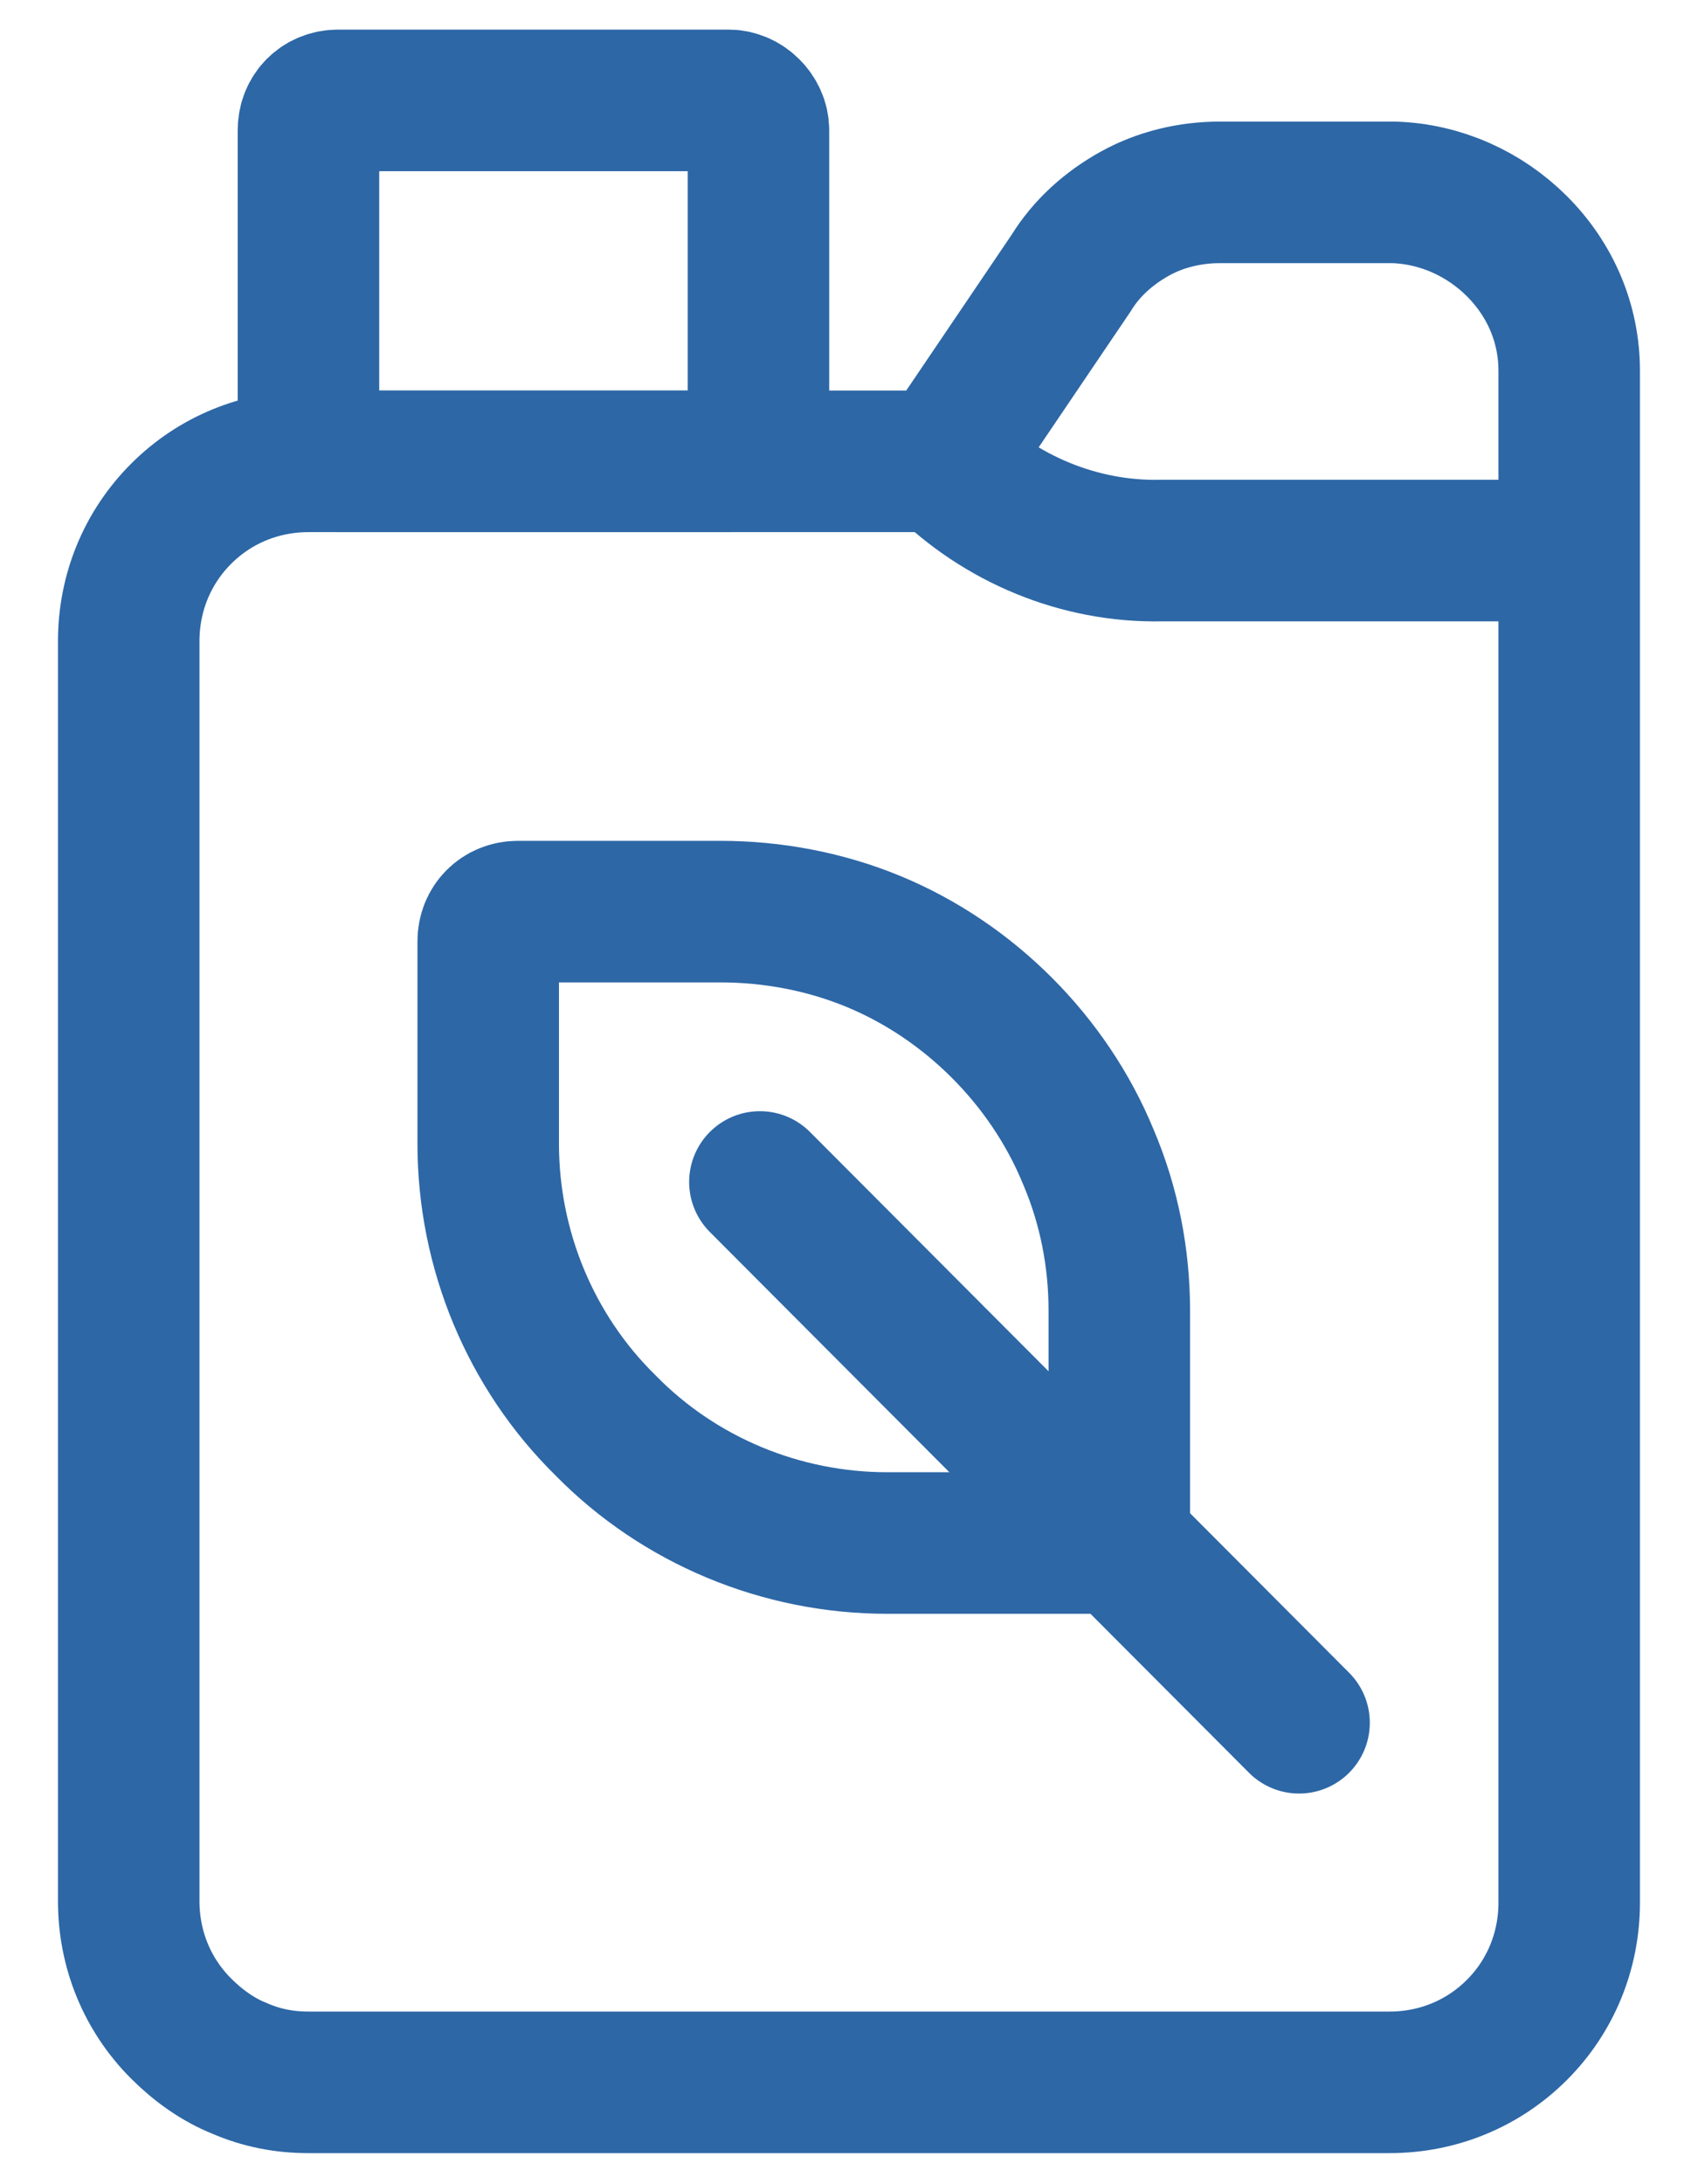
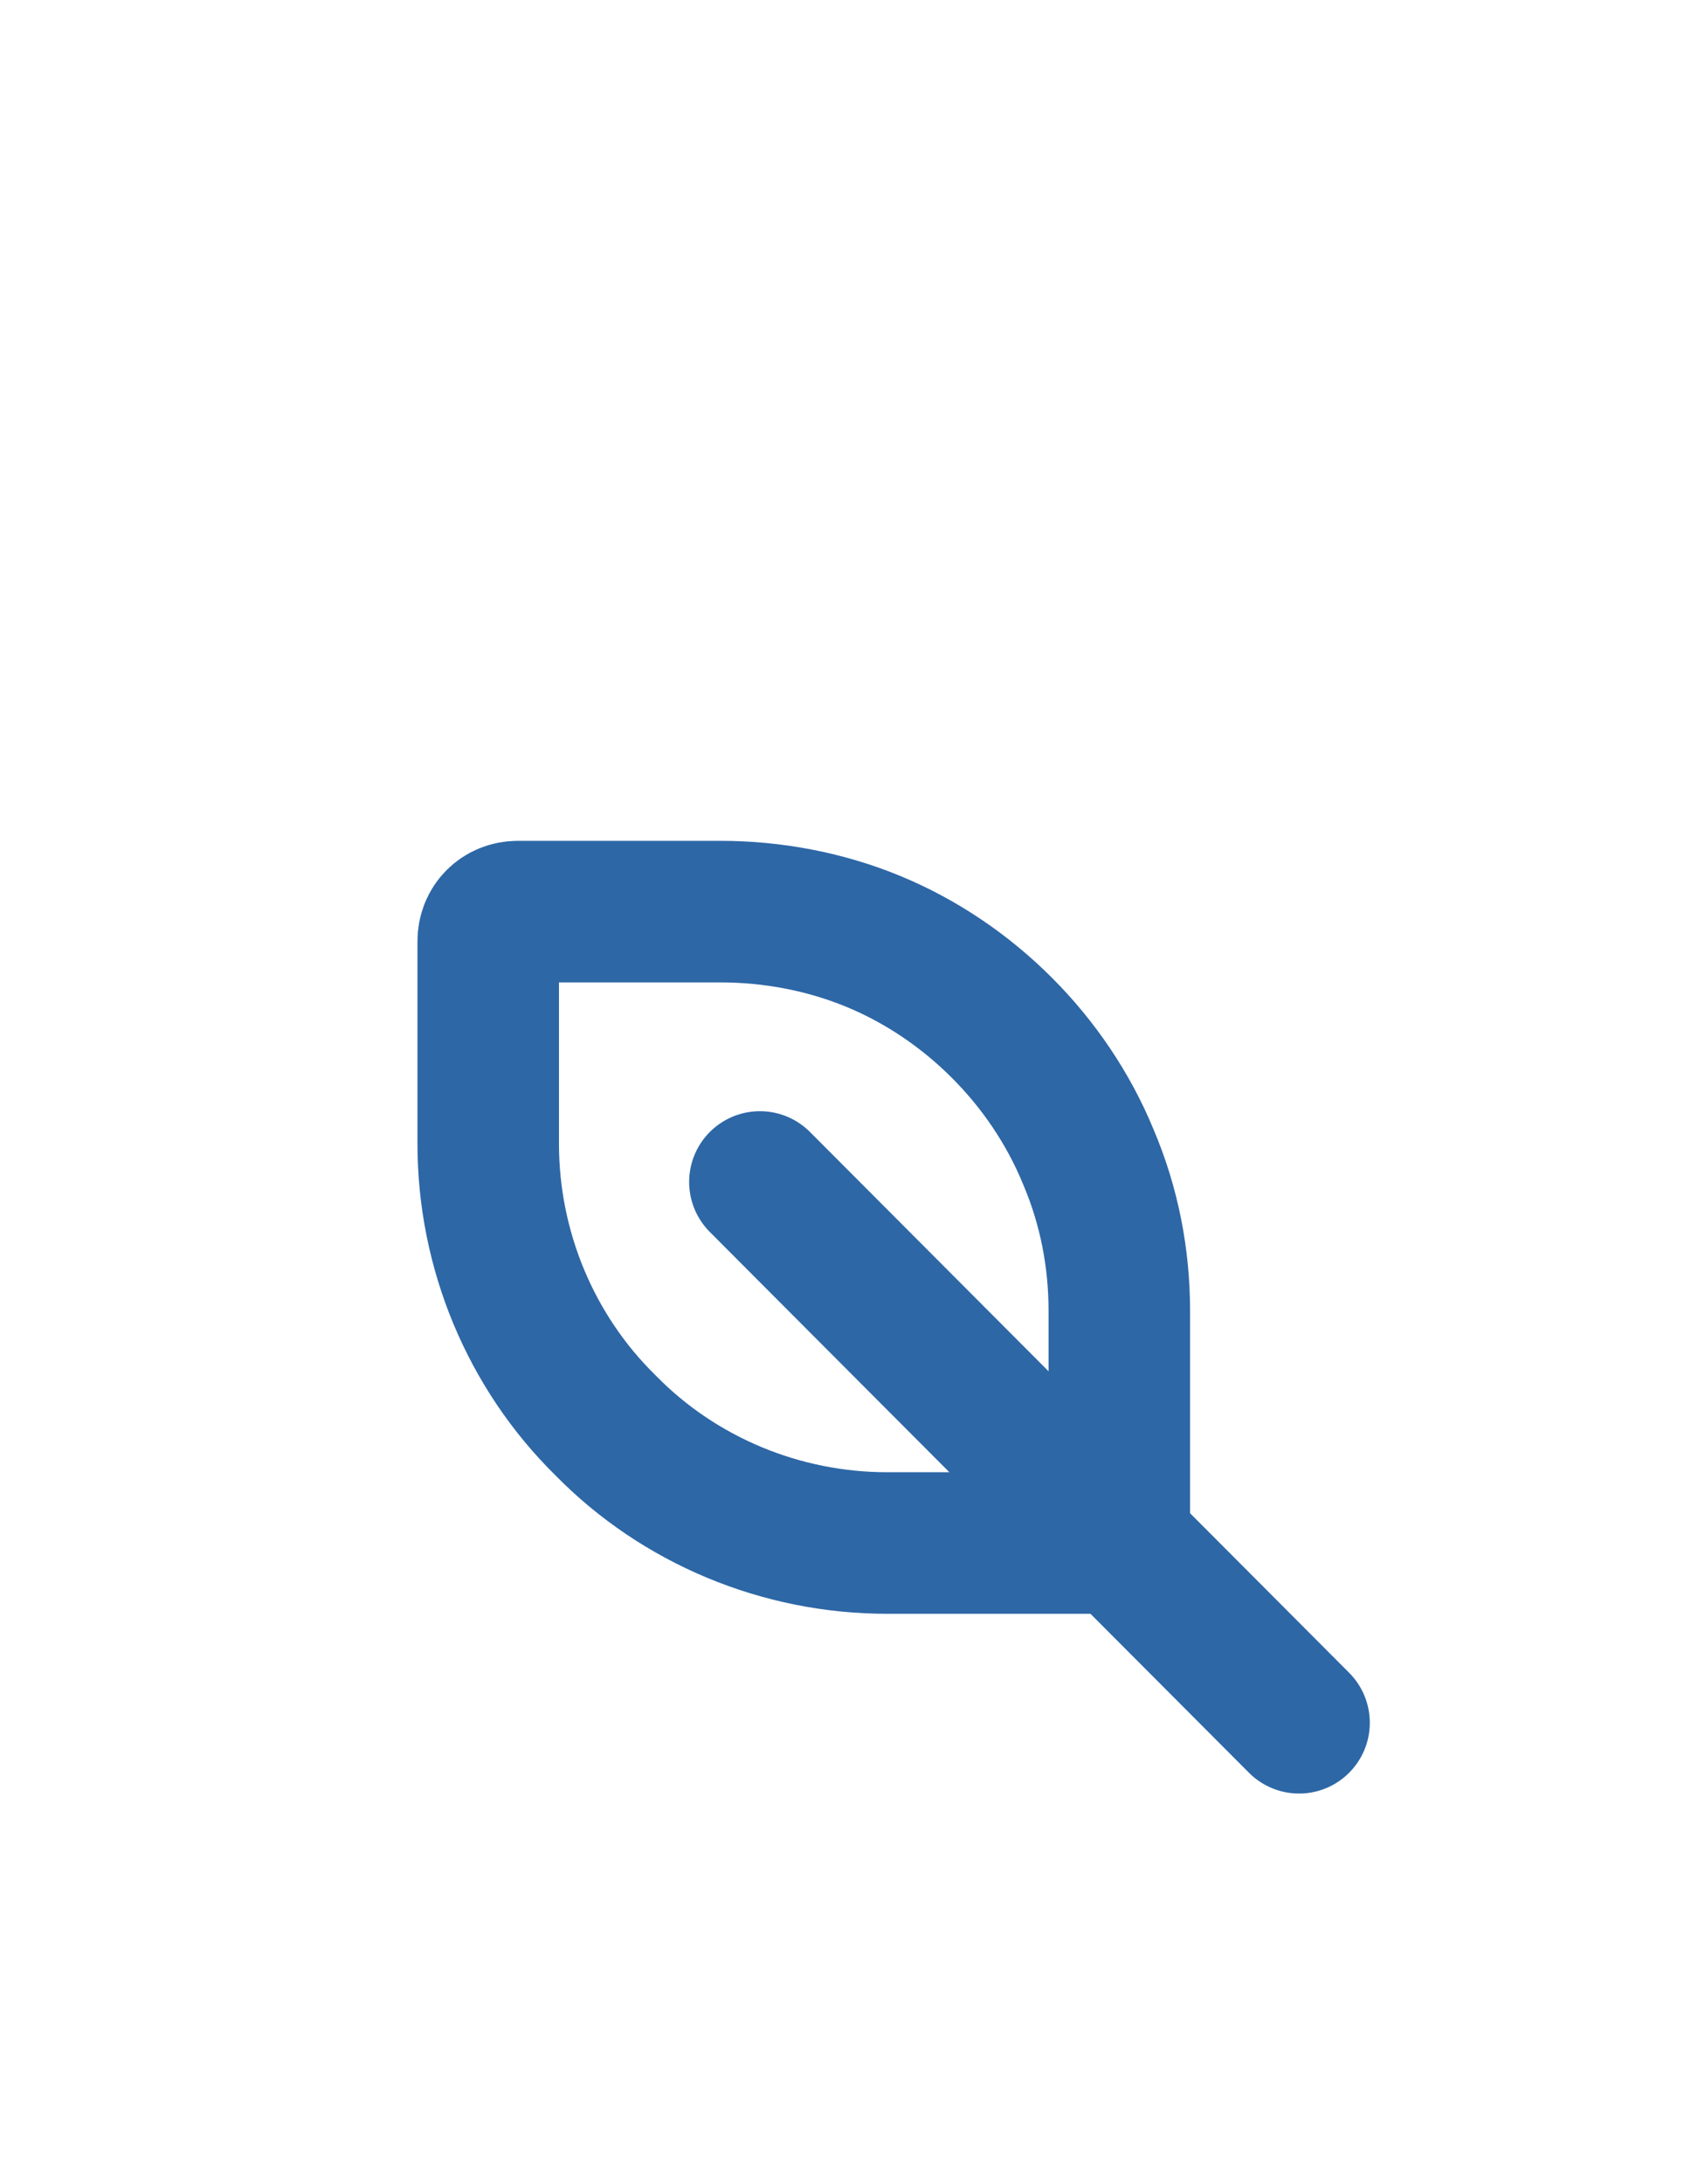
<svg xmlns="http://www.w3.org/2000/svg" width="21" height="27" viewBox="0 0 21 27" fill="none">
  <g clip-path="url(#clip0_800_1531)">
-     <path d="M9.012 1.241H4.182C3.972 1.241 3.815 1.398 3.815 1.608V5.336C3.815 5.546 3.972 5.703 4.182 5.703H9.012C9.222 5.703 9.38 5.546 9.38 5.336V1.608C9.38 1.416 9.205 1.241 9.012 1.241Z" stroke="#2D67A6" stroke-width="1.75" stroke-miterlimit="10" />
-     <path d="M19.407 4.583V23.518C19.407 24.113 19.18 24.673 18.76 25.093C18.34 25.513 17.78 25.741 17.185 25.741H3.815C3.517 25.741 3.237 25.688 2.957 25.566C2.695 25.461 2.45 25.286 2.24 25.076C1.82 24.656 1.592 24.096 1.592 23.501V7.926C1.592 7.331 1.82 6.771 2.24 6.351C2.66 5.931 3.22 5.703 3.815 5.703H11.672L13.247 3.376C13.44 3.061 13.72 2.816 14.035 2.641C14.35 2.466 14.717 2.378 15.085 2.378H17.237C17.815 2.396 18.357 2.641 18.76 3.043C19.18 3.463 19.407 4.006 19.407 4.583Z" stroke="#2D67A6" stroke-width="1.75" stroke-miterlimit="10" />
-     <path d="M11.655 5.704C12.372 6.421 13.352 6.824 14.35 6.806H19.46" stroke="#2D67A6" stroke-width="1.75" stroke-miterlimit="10" />
    <path d="M6.038 11.636C6.038 11.426 6.195 11.269 6.405 11.269H8.908C9.555 11.269 10.203 11.391 10.798 11.636C11.393 11.881 11.935 12.249 12.39 12.704C12.845 13.159 13.213 13.701 13.458 14.296C13.72 14.909 13.843 15.556 13.843 16.204V19.074H10.973C9.66 19.074 8.4 18.549 7.49 17.621C6.563 16.711 6.038 15.451 6.038 14.139V11.636Z" stroke="#2D67A6" stroke-width="1.75" stroke-miterlimit="10" />
    <path d="M16.066 21.296L9.398 14.611" stroke="#2D67A6" stroke-width="1.75" stroke-miterlimit="10" stroke-linecap="round" />
  </g>
  <defs>
    <clipPath id="clip0_800_1531">
      <rect width="19.67" height="26.337" fill="white" transform="translate(0.665 0.331)" />
    </clipPath>
  </defs>
</svg>